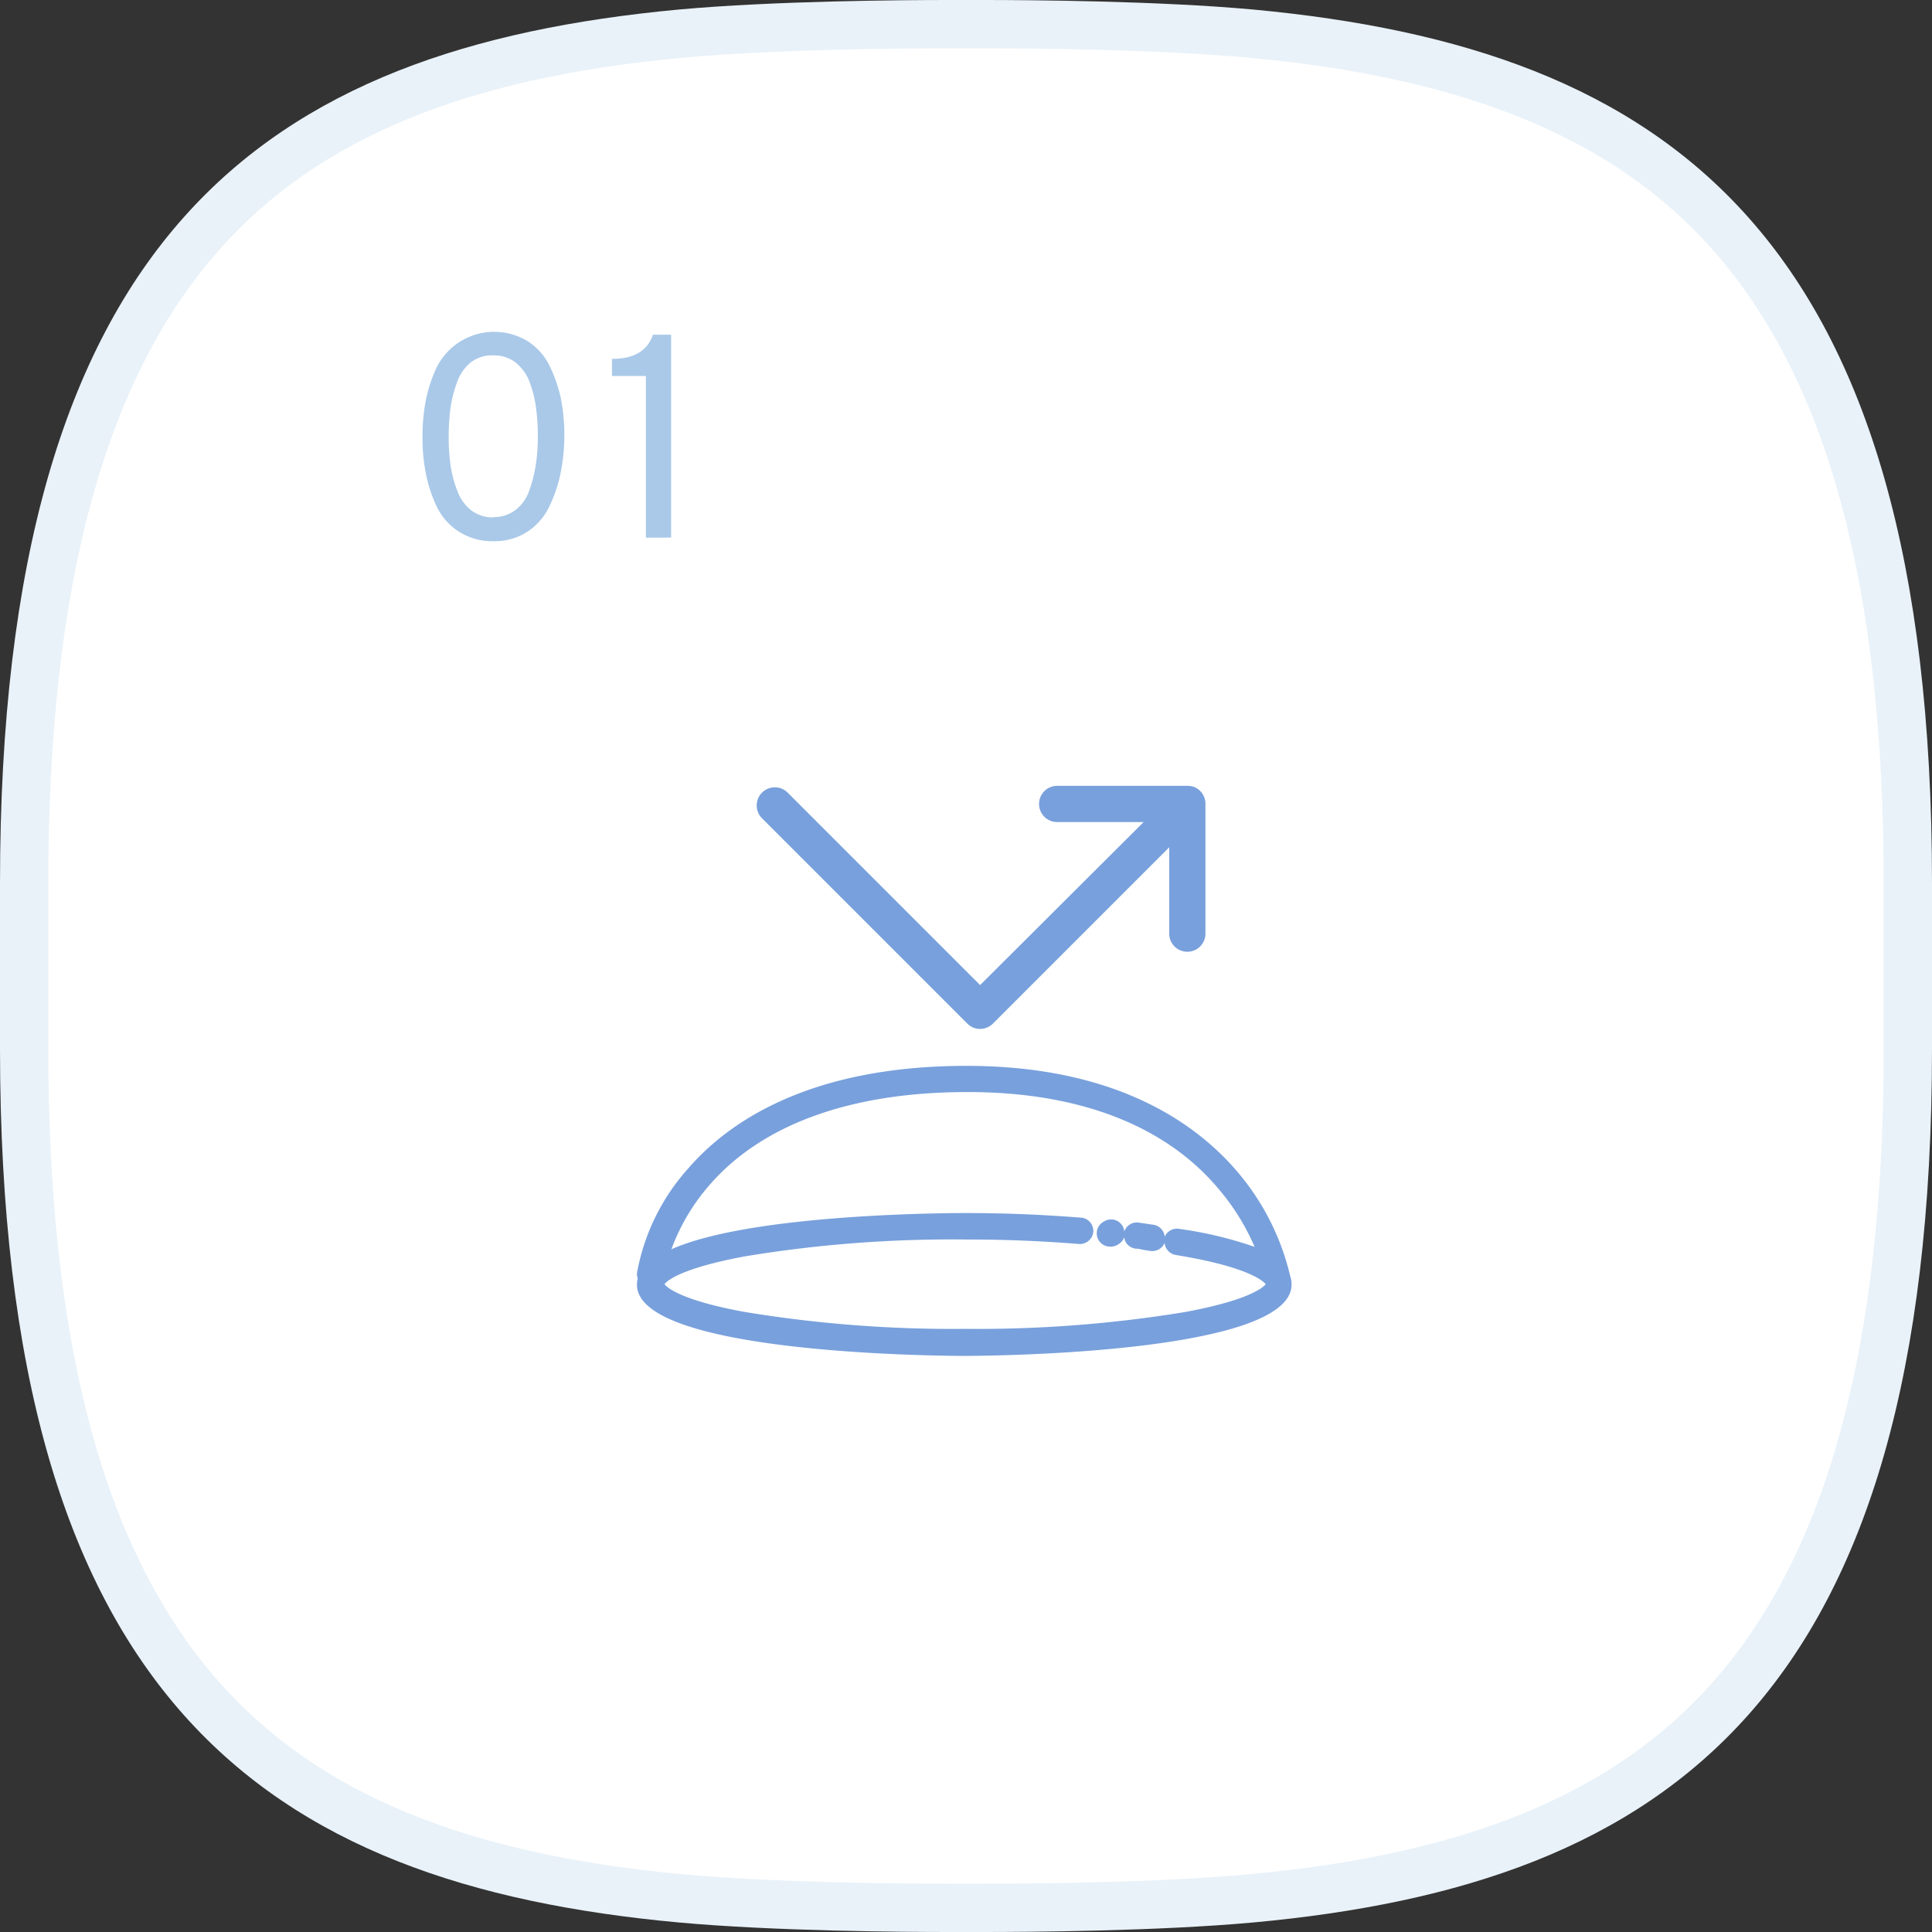
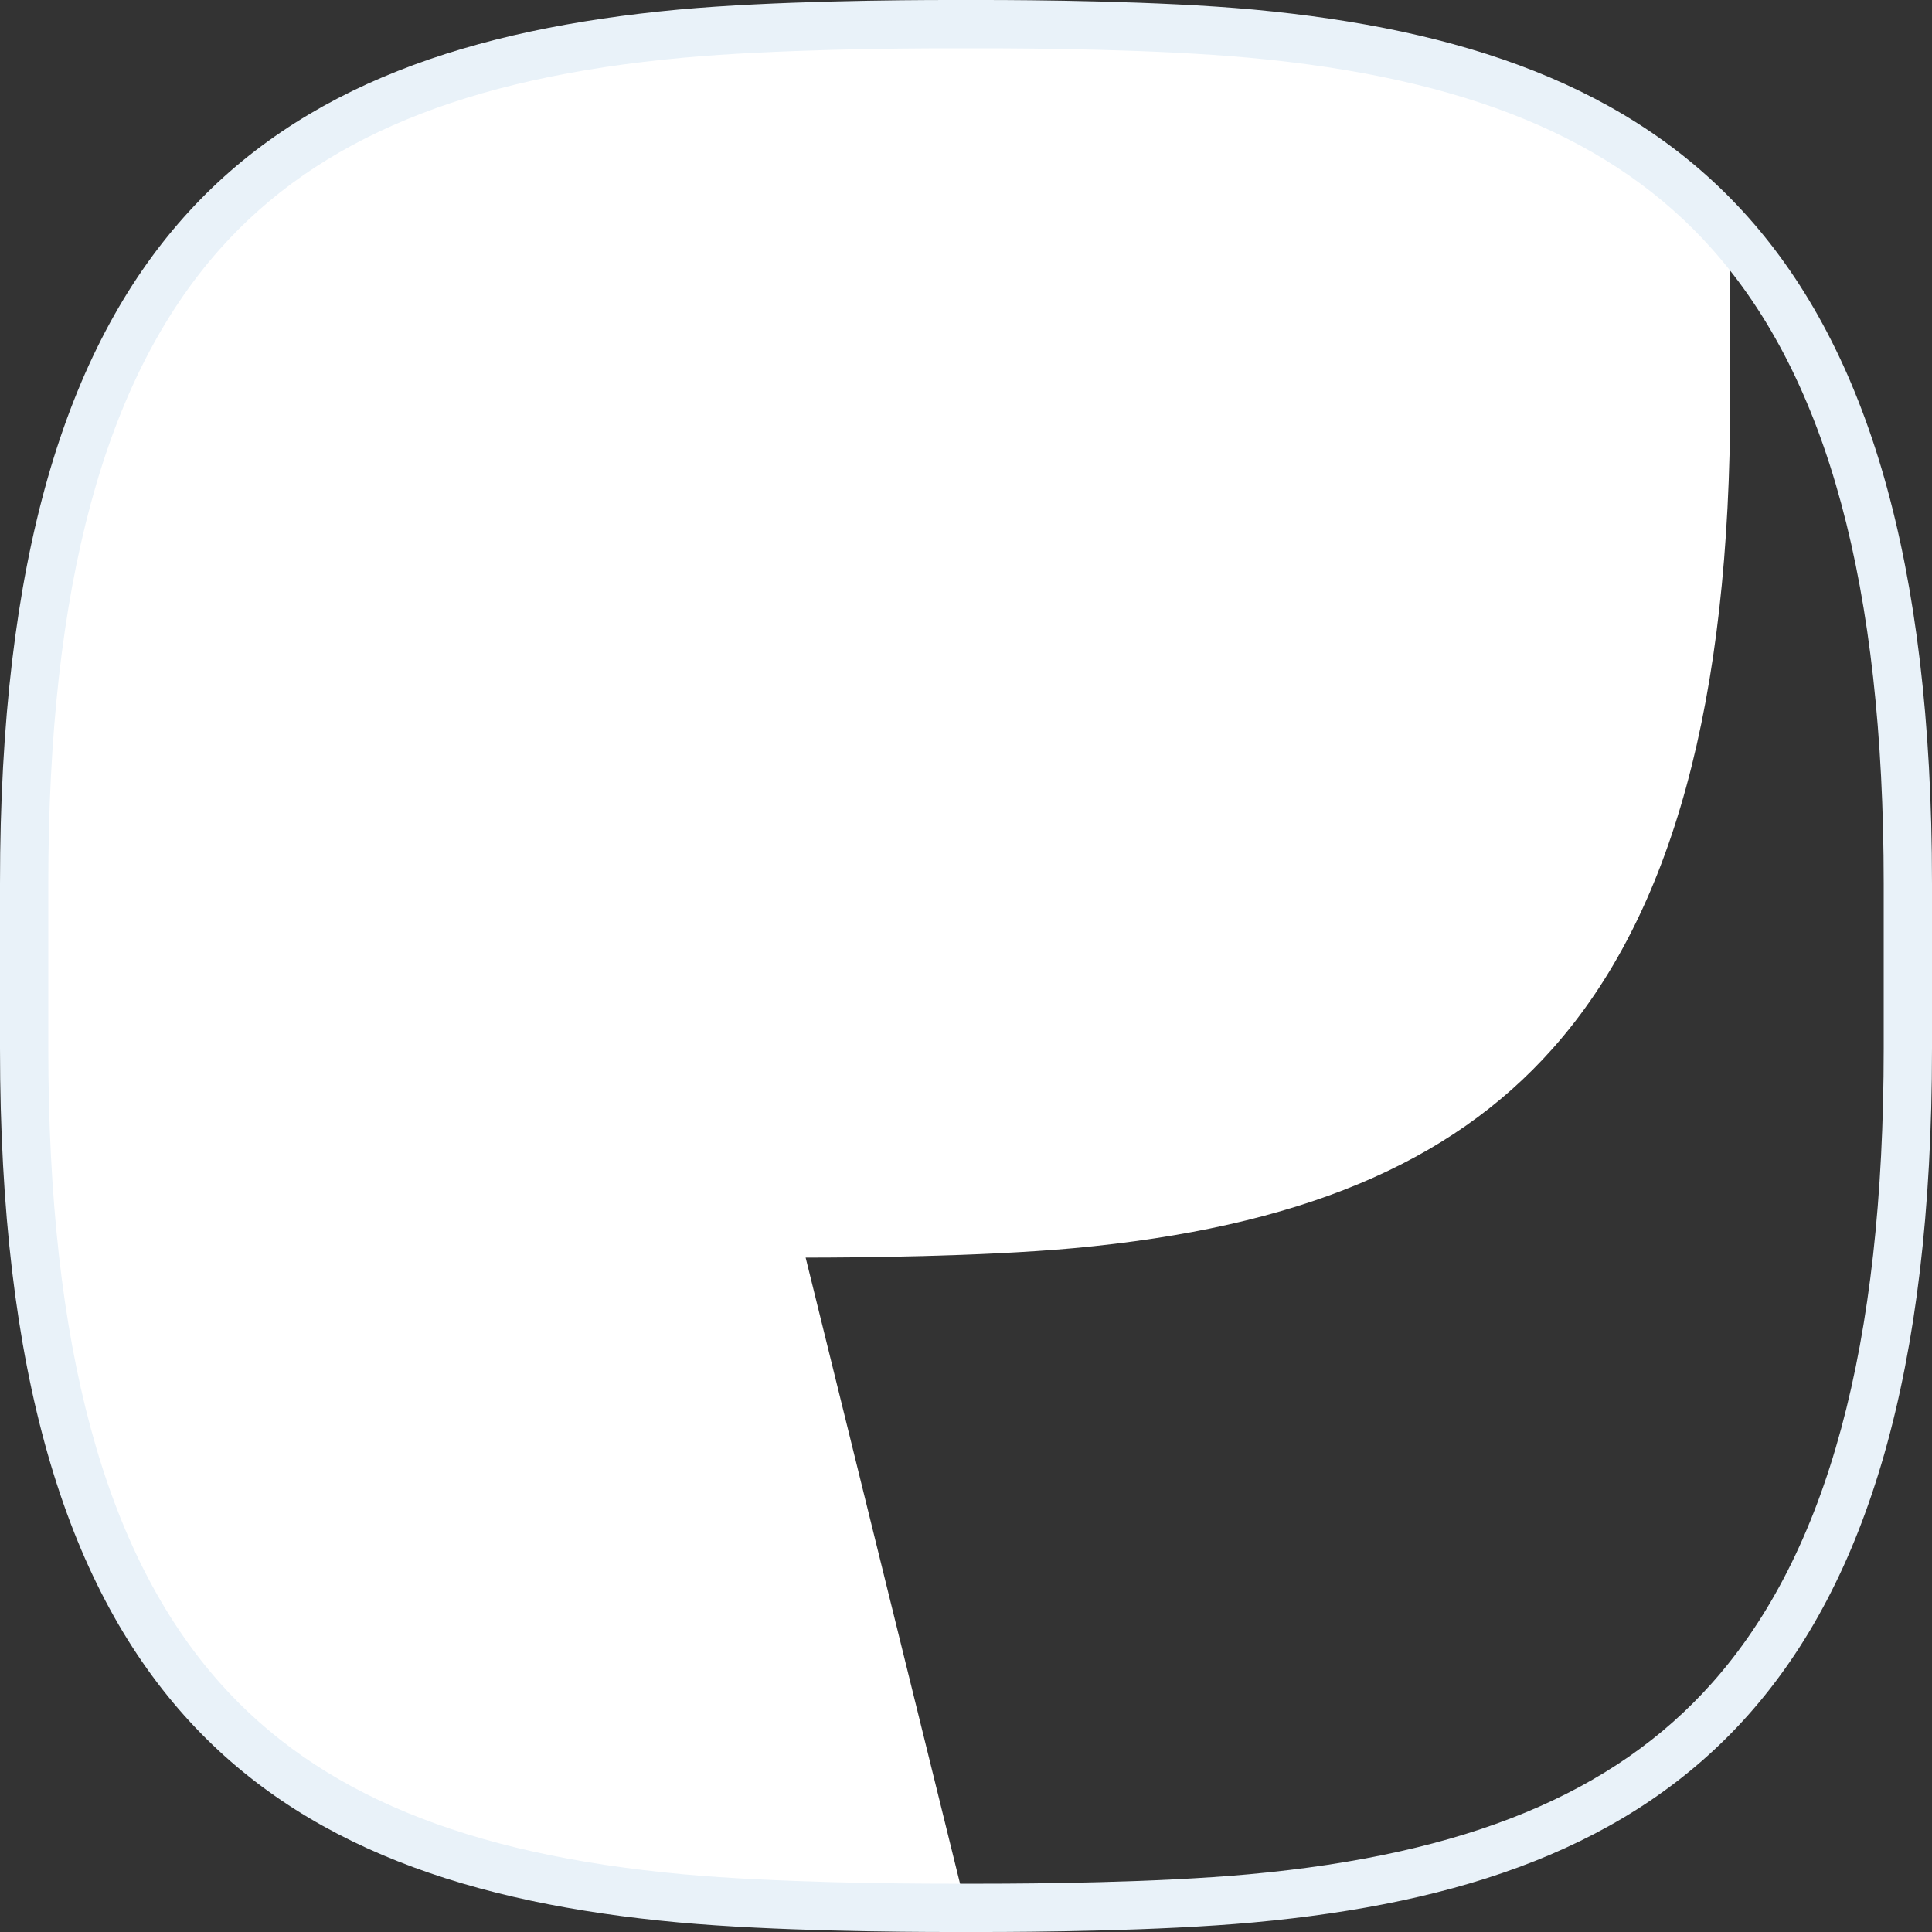
<svg xmlns="http://www.w3.org/2000/svg" viewBox="0 0 160 160">
  <rect x="0" y="0" width="160" height="160" fill="#333333" stroke="none" />
  <g data-name="レイヤー 2">
    <g data-name="レイヤー 16">
-       <path d="M80 158h-1.42c-4.11 0-14.48-.08-22.19-.78-18.57-1.71-31.18-7-39.68-16.53C6.81 129.56 2 112 2 86.84V73.16c0-25.11 4.81-42.72 14.71-53.85 8.5-9.57 21.11-14.82 39.68-16.53C64.1 2.08 74.47 2 78.58 2h2.84c4.1 0 14.48.08 22.19.78 18.57 1.71 31.18 7 39.68 16.53C153.19 30.44 158 48.05 158 73.16v13.68c0 25.11-4.81 42.72-14.71 53.85-8.5 9.57-21.11 14.82-39.68 16.53-7.71.7-18.08.78-22.18.78z" fill="#fff" />
+       <path d="M80 158h-1.42c-4.11 0-14.48-.08-22.19-.78-18.57-1.71-31.18-7-39.68-16.53C6.81 129.56 2 112 2 86.84V73.16c0-25.11 4.81-42.72 14.71-53.85 8.5-9.57 21.11-14.82 39.68-16.53C64.1 2.08 74.47 2 78.58 2h2.84c4.1 0 14.48.08 22.19.78 18.57 1.71 31.18 7 39.68 16.53v13.68c0 25.11-4.81 42.72-14.71 53.85-8.5 9.57-21.11 14.82-39.68 16.53-7.71.7-18.08.78-22.18.78z" fill="#fff" />
      <path d="M81.43 4c4.07 0 14.37.08 22 .78 18 1.65 30.22 6.69 38.37 15.86 9.55 10.74 14.2 27.92 14.2 52.52v13.68c0 24.6-4.65 41.78-14.2 52.52-8.15 9.17-20.34 14.21-38.37 15.86-7.63.7-17.93.78-22 .78h-2.86c-4.07 0-14.37-.08-22-.78-18-1.65-30.22-6.69-38.37-15.86C8.65 128.62 4 111.44 4 86.84V73.16c0-24.6 4.65-41.78 14.2-52.52 8.15-9.17 20.34-14.21 38.37-15.86 7.63-.7 17.93-.78 22-.78h2.86m0-4h-2.86c-3.81 0-14.48.07-22.36.79C21.83 4 0 19.35 0 73.16v13.68c0 53.81 21.83 69.21 56.21 72.37 7.88.72 18.55.79 22.36.79h2.86c3.81 0 14.48-.07 22.36-.79 34.38-3.16 56.21-18.56 56.21-72.37V73.16C160 19.35 138.17 4 103.79.79 95.91.07 85.24 0 81.43 0z" fill="#e9f2f9" />
-       <path d="M40.87 44.82a5.1 5.1 0 01-2.81-.76 5 5 0 01-1.84-2 11.35 11.35 0 01-.93-2.74 15 15 0 01-.3-3.15 15.61 15.61 0 01.26-2.94 12 12 0 01.89-2.76 5.33 5.33 0 017.53-2.23 5 5 0 011.84 2.05 11.83 11.83 0 01.94 2.71 16 16 0 010 6.06 11.72 11.72 0 01-.9 2.76A5.13 5.13 0 0143.73 44a4.94 4.94 0 01-2.86.82zm0-2a2.88 2.88 0 001.84-.6 3.42 3.42 0 001.14-1.65 11.06 11.06 0 00.53-2.13 15.37 15.37 0 00.16-2.34 17.11 17.11 0 00-.17-2.47 9.57 9.57 0 00-.56-2.12A3.76 3.76 0 0042.67 30a2.89 2.89 0 00-1.8-.57A2.93 2.93 0 0039 30a3.73 3.73 0 00-1.15 1.66 10.4 10.4 0 00-.54 2.13 17.26 17.26 0 00-.15 2.34 16.85 16.85 0 00.16 2.46 10 10 0 00.58 2.13 3.62 3.62 0 001.16 1.57 3 3 0 001.81.56zm12.62 1.71V31.14h-2.81v-1.42c1.81 0 2.94-.66 3.39-2h1.51v16.8z" fill="#aac9e9" />
-       <path d="M99.72 66a1.48 1.48 0 00-.81-.82 1.62 1.62 0 00-.54-.1H87.55a1.5 1.5 0 000 3h7.16l-13.54 13.5-15.94-15.94a1.5 1.5 0 00-2.12 2.13l17 17a1.49 1.49 0 001.06.44 1.53 1.53 0 001.06-.44l14.6-14.6v7.15a1.5 1.5 0 003 0V66.55a1.42 1.42 0 00-.11-.55zm-19.87 46.29c1.1 0 26.82-.07 27.11-5.81v-.09a2 2 0 00-.11-.7 20.5 20.5 0 00-4.29-8.55c-3.36-4-10-8.87-22.52-8.87h-.2C67 88.32 60.32 92.92 57 96.76a17.64 17.64 0 00-4.24 8.62.93.93 0 00.06.5 1.75 1.75 0 00-.07.51c-.02 5.83 25.99 5.9 27.1 5.9zm17.8-10.52a1.09 1.09 0 00-1.19.65 1.12 1.12 0 00-1-1l-.48-.07-.75-.11h-.12a1.1 1.1 0 00-1 .75 1.1 1.1 0 00-1-1h-.1a1.09 1.09 0 00-.6.18 1.1 1.1 0 00.47 2.07 1.13 1.13 0 00.72-.18 1.1 1.1 0 00.5-.6 1.07 1.07 0 00.22.54 1.11 1.11 0 00.74.41c.26 0 .45.06.64.1l.59.09a1.11 1.11 0 001.16-.67 1.11 1.11 0 00.91 1c6.15 1 7.3 2.22 7.46 2.42-.14.19-1.17 1.29-6.7 2.31a106 106 0 01-18.19 1.39 106 106 0 01-18.2-1.39c-5.54-1-6.57-2.13-6.7-2.31.13-.19 1.16-1.29 6.7-2.31a105 105 0 0118.2-1.39c3.27 0 6.09.11 9.43.37a1.11 1.11 0 001.18-1 1.1 1.1 0 00-1-1.18c-3.4-.26-6.28-.38-9.6-.38-.89 0-17.6 0-24.34 3a17.1 17.1 0 013.2-5.37c4.37-5 11.68-7.62 21.14-7.65h.24c9.16 0 16.32 2.76 20.72 8a18.79 18.79 0 013 4.82 32.22 32.22 0 00-6.25-1.49z" fill="#78a0dc" />
    </g>
  </g>
</svg>